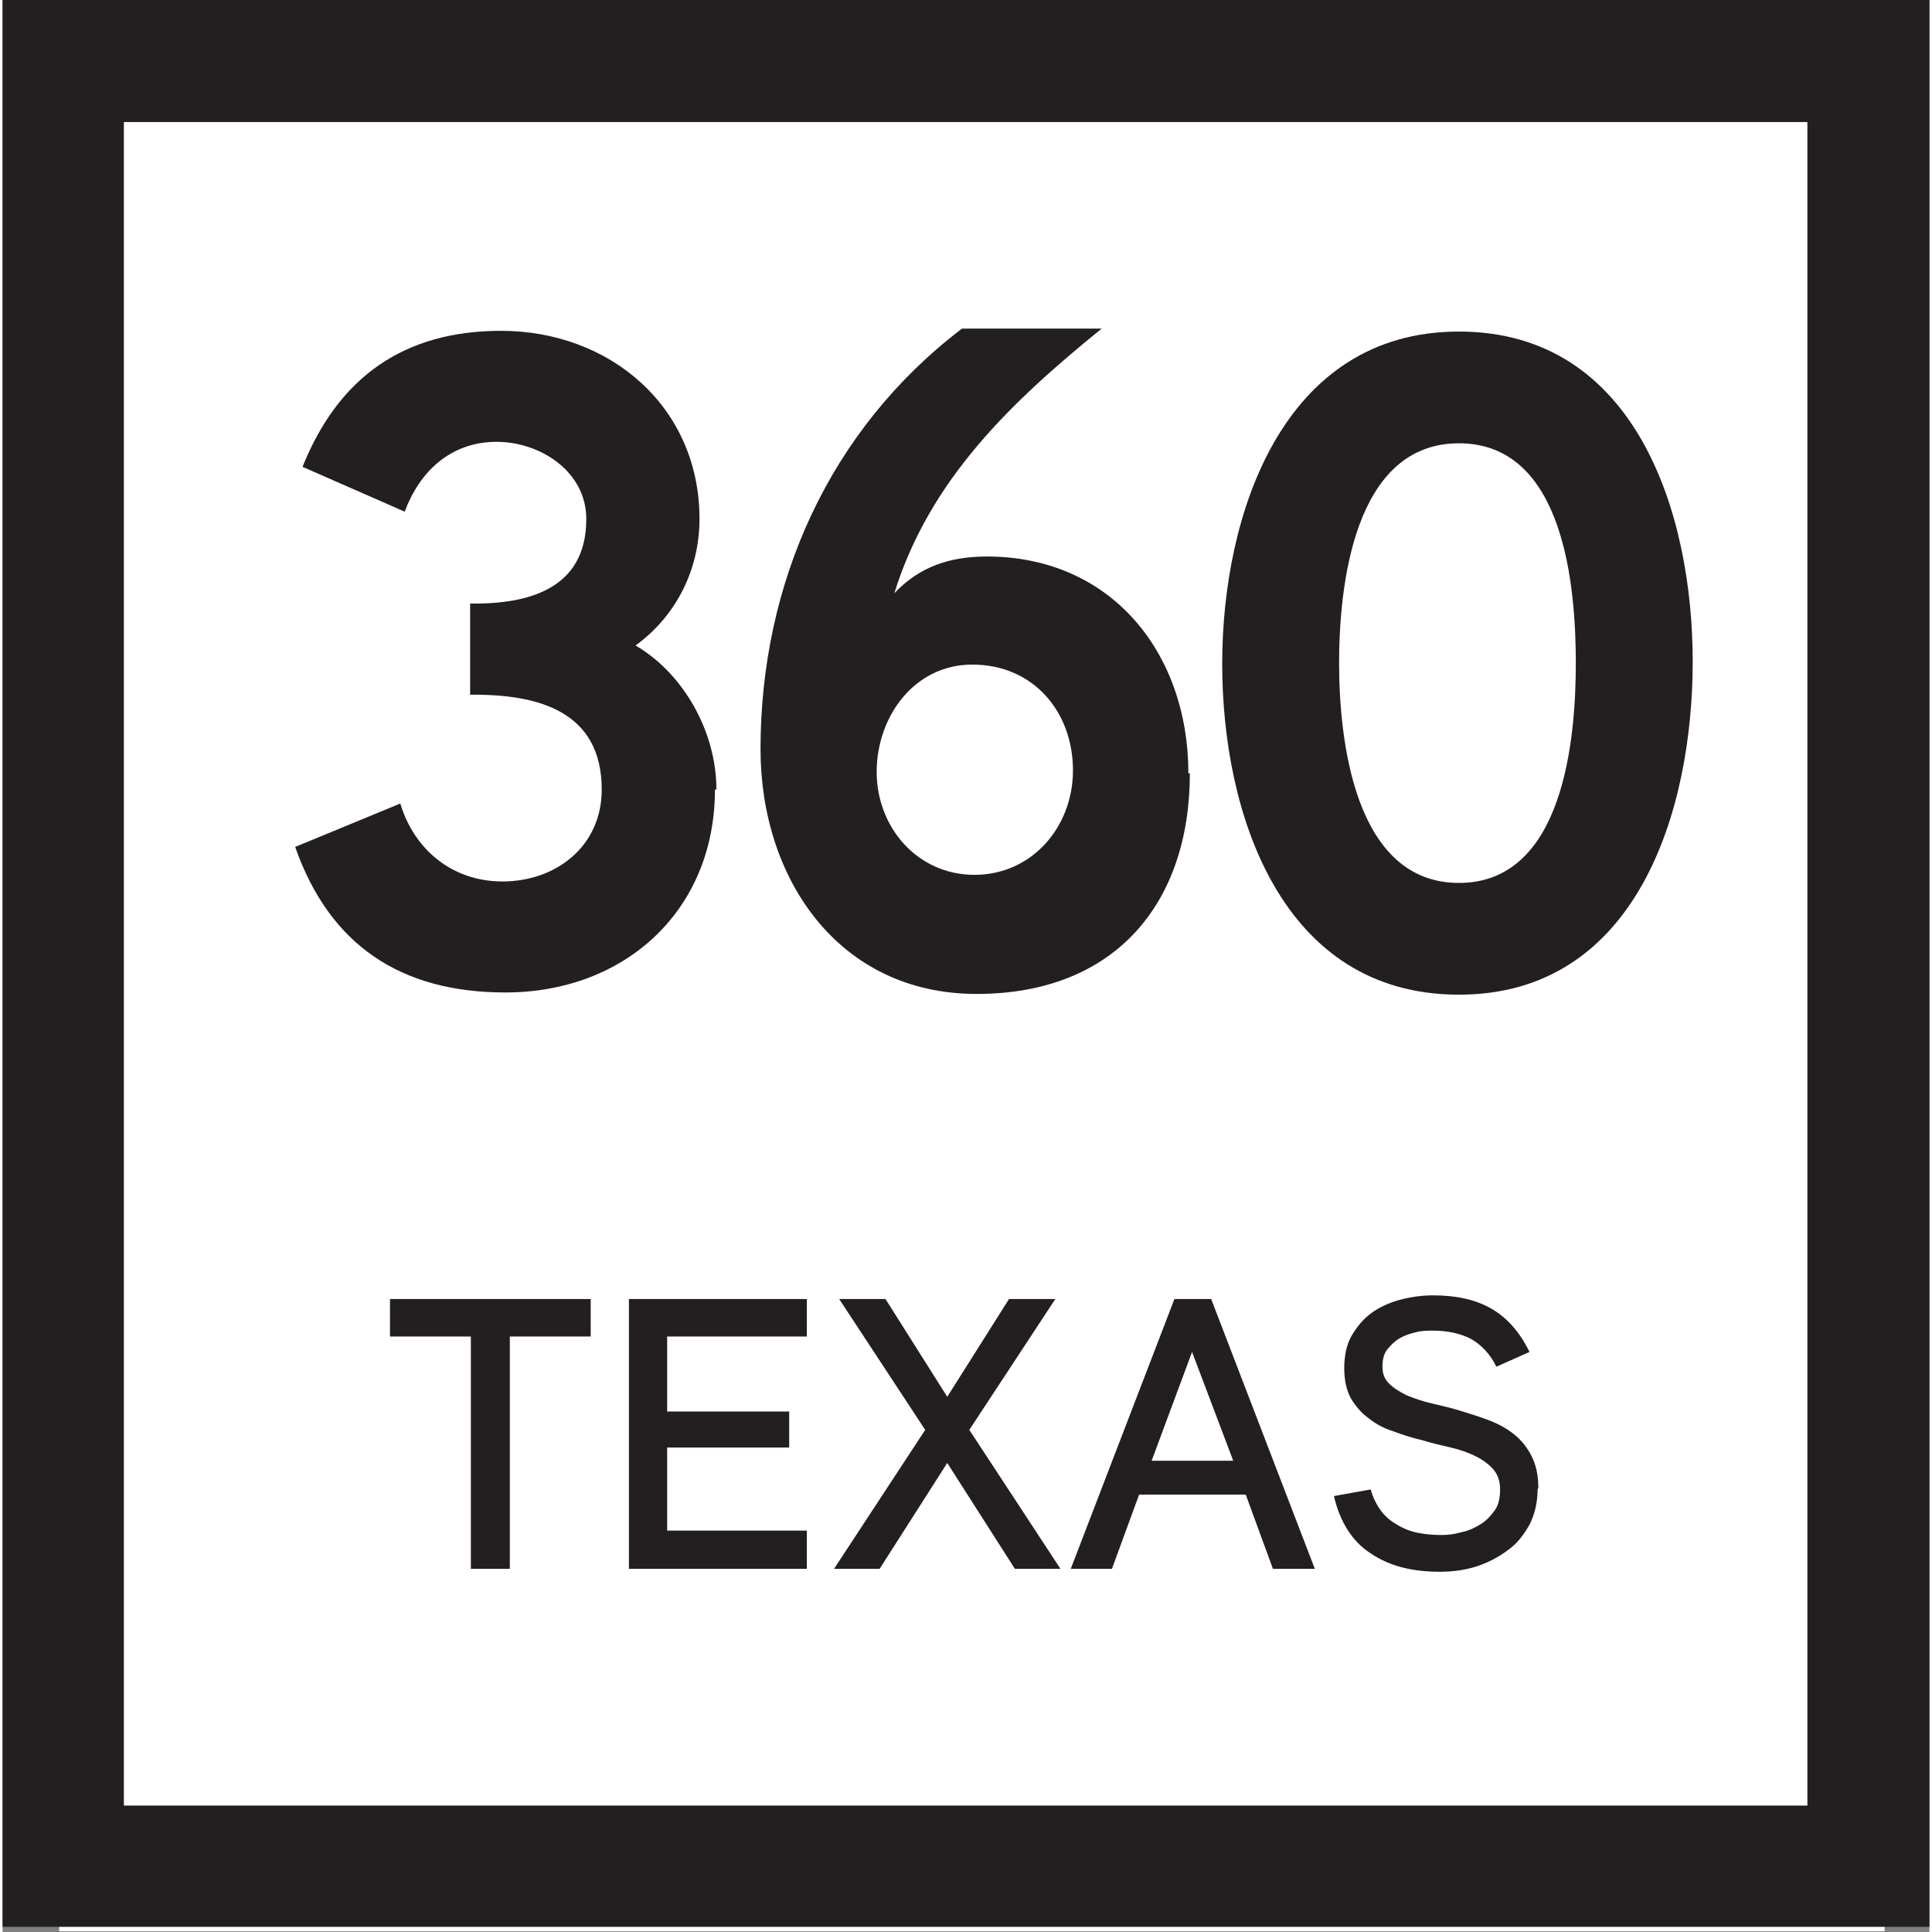
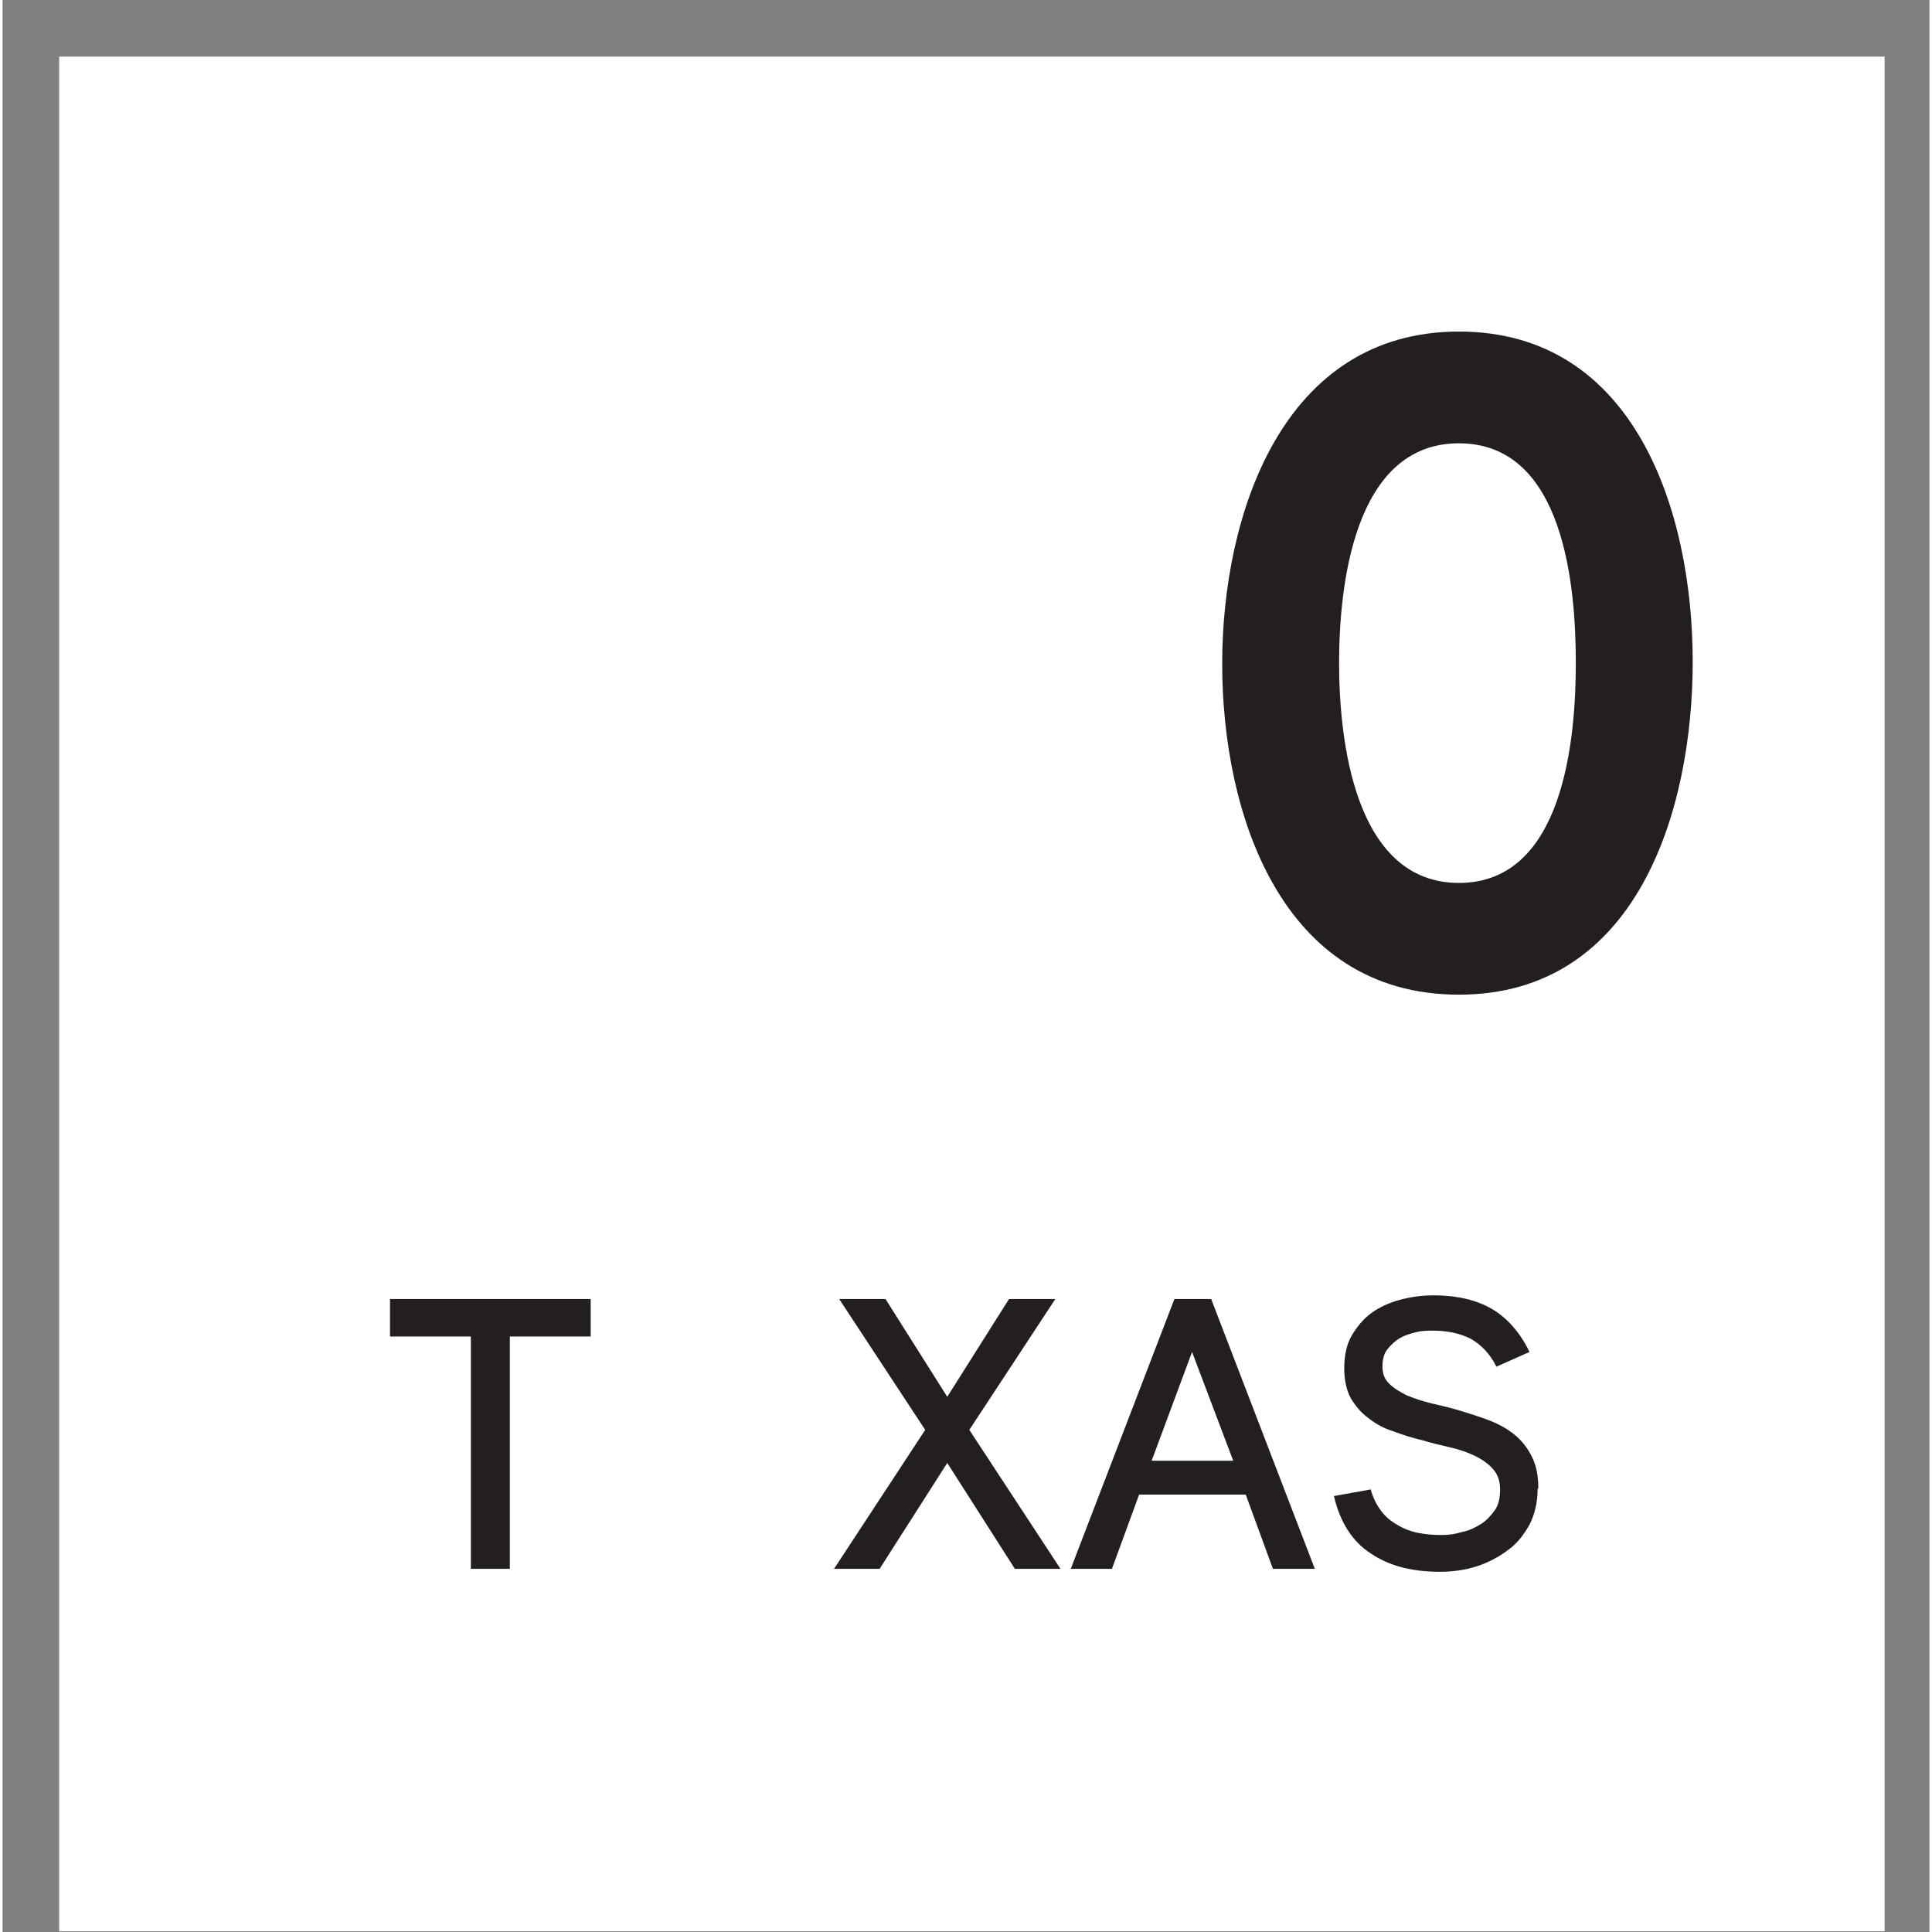
<svg xmlns="http://www.w3.org/2000/svg" id="Logo66cf984c619b1" viewBox="0 0 26.21 26.28" aria-hidden="true" width="26px" height="26px">
  <rect x="0" y="0" width="26.21" height="26.28" fill="#808080" stroke="none" />
  <defs>
    <linearGradient class="cerosgradient" data-cerosgradient="true" id="CerosGradient_id36bbd232f" gradientUnits="userSpaceOnUse" x1="50%" y1="100%" x2="50%" y2="0%">
      <stop offset="0%" stop-color="#d1d1d1" />
      <stop offset="100%" stop-color="#d1d1d1" />
    </linearGradient>
    <linearGradient />
    <style>
      .cls-1-66cf984c619b1{
        fill: #231f20;
      }

      .cls-1-66cf984c619b1, .cls-2-66cf984c619b1, .cls-3-66cf984c619b1{
        stroke-width: 0px;
      }

      .cls-2-66cf984c619b1{
        fill: none;
      }

      .cls-4-66cf984c619b1{
        clip-path: url(#clippath66cf984c619b1);
      }

      .cls-3-66cf984c619b1{
        fill: #fff;
      }
    </style>
    <clipPath id="clippath66cf984c619b1">
      <rect class="cls-2-66cf984c619b1" width="26.21" height="26.28" />
    </clipPath>
  </defs>
  <rect class="cls-3-66cf984c619b1" x=".77" y=".77" width="24.83" height="25.5" />
-   <path class="cls-1-66cf984c619b1" d="M1.65,1.66h22.9v22.9H1.65V1.66ZM0,26.21h26.21V0H0v26.21Z" />
  <polygon class="cls-1-66cf984c619b1" points="8 18.18 6.9 18.18 6.9 21.34 6.37 21.34 6.37 18.18 5.27 18.18 5.27 17.67 8 17.67 8 18.18" />
-   <polygon class="cls-1-66cf984c619b1" points="10.94 21.34 8.52 21.34 8.52 17.67 10.94 17.67 10.94 18.18 9.04 18.18 9.04 19.2 10.7 19.2 10.7 19.69 9.04 19.69 9.04 20.82 10.94 20.82 10.94 21.34" />
  <polygon class="cls-1-66cf984c619b1" points="14.39 21.34 13.77 21.34 12.85 19.9 11.93 21.34 11.31 21.34 12.55 19.45 11.38 17.67 12.01 17.67 12.85 19 13.69 17.67 14.32 17.67 13.15 19.45 14.39 21.34" />
  <path class="cls-1-66cf984c619b1" d="M16.74,19.87l-.56-1.48-.55,1.48h1.11ZM17.85,21.34h-.57l-.37-1.01h-1.45l-.37,1.01h-.56l1.41-3.67h.5l1.41,3.67Z" />
  <g class="cls-4-66cf984c619b1">
    <path class="cls-1-66cf984c619b1" d="M20.88,20.26c0,.18-.04.34-.11.48-.08.14-.17.26-.3.35-.12.09-.27.17-.43.22-.16.05-.33.07-.49.07-.38,0-.69-.08-.94-.25-.25-.16-.42-.43-.5-.78l.5-.09c.03.11.08.21.14.29.06.08.13.14.22.19.08.05.18.09.28.11.1.02.21.03.32.03.09,0,.18-.01.28-.04.1-.02.18-.06.26-.11.08-.05.14-.12.19-.19s.07-.17.07-.28-.03-.2-.09-.27c-.06-.07-.14-.13-.24-.18-.1-.05-.21-.09-.34-.12-.13-.03-.26-.06-.39-.1-.13-.03-.26-.07-.39-.12-.13-.04-.24-.1-.34-.18-.1-.07-.18-.17-.24-.27-.06-.11-.09-.25-.09-.41s.03-.32.1-.44c.07-.12.16-.23.27-.31.11-.08.24-.14.39-.18.15-.04.3-.06.45-.06.32,0,.58.06.79.18.21.12.39.32.52.59l-.45.2c-.09-.18-.21-.3-.35-.38-.14-.07-.31-.11-.51-.11-.07,0-.15,0-.23.02-.08.02-.15.04-.22.08-.07.04-.12.09-.17.15-.05.06-.07.14-.07.24s.03.17.09.23c.06.06.14.11.24.16.1.04.21.08.34.11.13.03.26.06.39.1.13.04.26.08.39.13.13.05.24.11.34.19.1.08.18.18.24.3.06.12.09.26.09.43" />
-     <path class="cls-1-66cf984c619b1" d="M9.71,10.74c0-.79-.45-1.58-1.1-1.96.54-.39.87-1.02.87-1.72,0-1.53-1.22-2.56-2.7-2.56-1.32,0-2.21.63-2.7,1.85l1.39.61c.2-.54.62-.95,1.25-.95.59,0,1.22.4,1.22,1.05,0,.96-.8,1.16-1.58,1.15v1.24c.92-.01,1.79.22,1.79,1.29,0,.77-.62,1.25-1.35,1.25-.68,0-1.2-.43-1.39-1.06l-1.43.59c.47,1.34,1.44,1.98,2.86,1.98,1.62,0,2.85-1.11,2.85-2.76" />
    <path class="cls-1-66cf984c619b1" d="M21.4,9.02c0,1.02-.16,2.99-1.59,2.99s-1.63-1.97-1.63-2.99.19-2.99,1.63-2.99,1.59,1.97,1.59,2.99M22.99,9c0-2.03-.78-4.49-3.18-4.49s-3.22,2.49-3.22,4.52.8,4.5,3.22,4.5,3.18-2.5,3.18-4.53" />
-     <path class="cls-1-66cf984c619b1" d="M14.56,10.48c0,.77-.56,1.42-1.34,1.42s-1.33-.65-1.33-1.4.51-1.46,1.3-1.46c.83,0,1.37.64,1.37,1.44M16.13,10.52c0-1.64-1.05-2.95-2.74-2.95-.51,0-.92.14-1.26.5.48-1.55,1.6-2.61,2.82-3.6h-1.9c-1.8,1.37-2.74,3.46-2.74,5.72,0,1.76,1.06,3.33,2.94,3.33s2.9-1.23,2.9-3" />
  </g>
</svg>